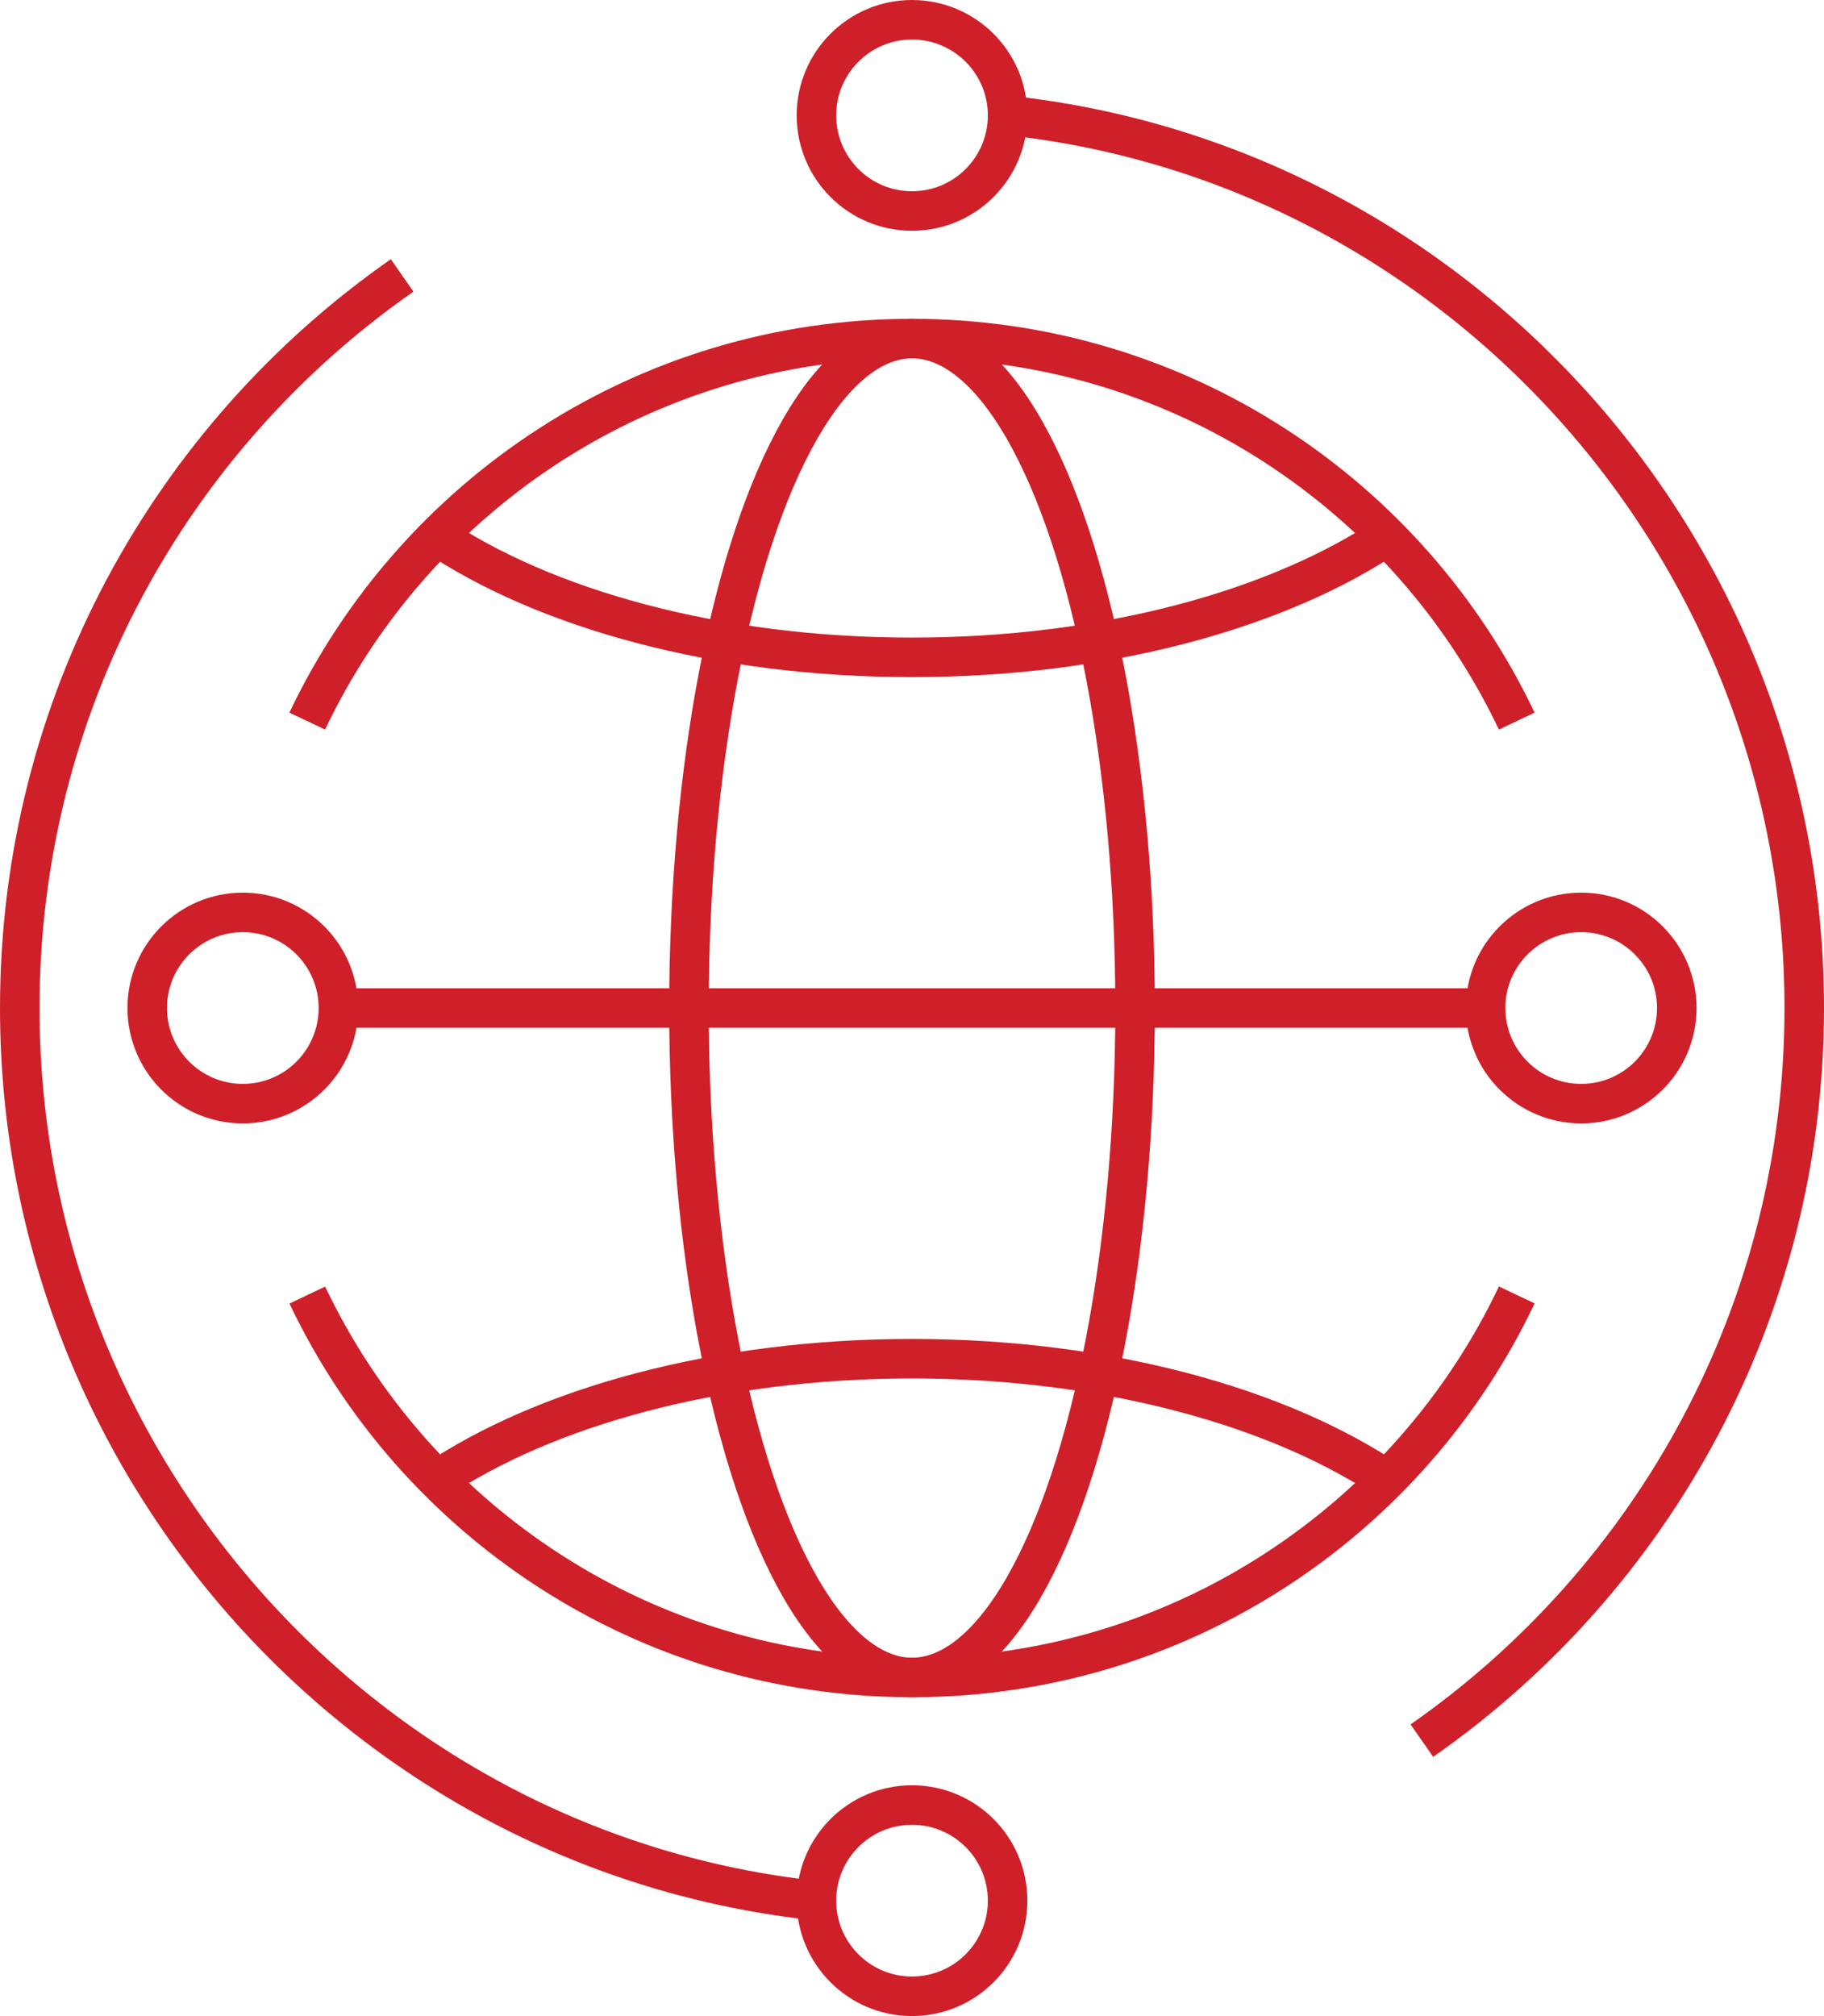
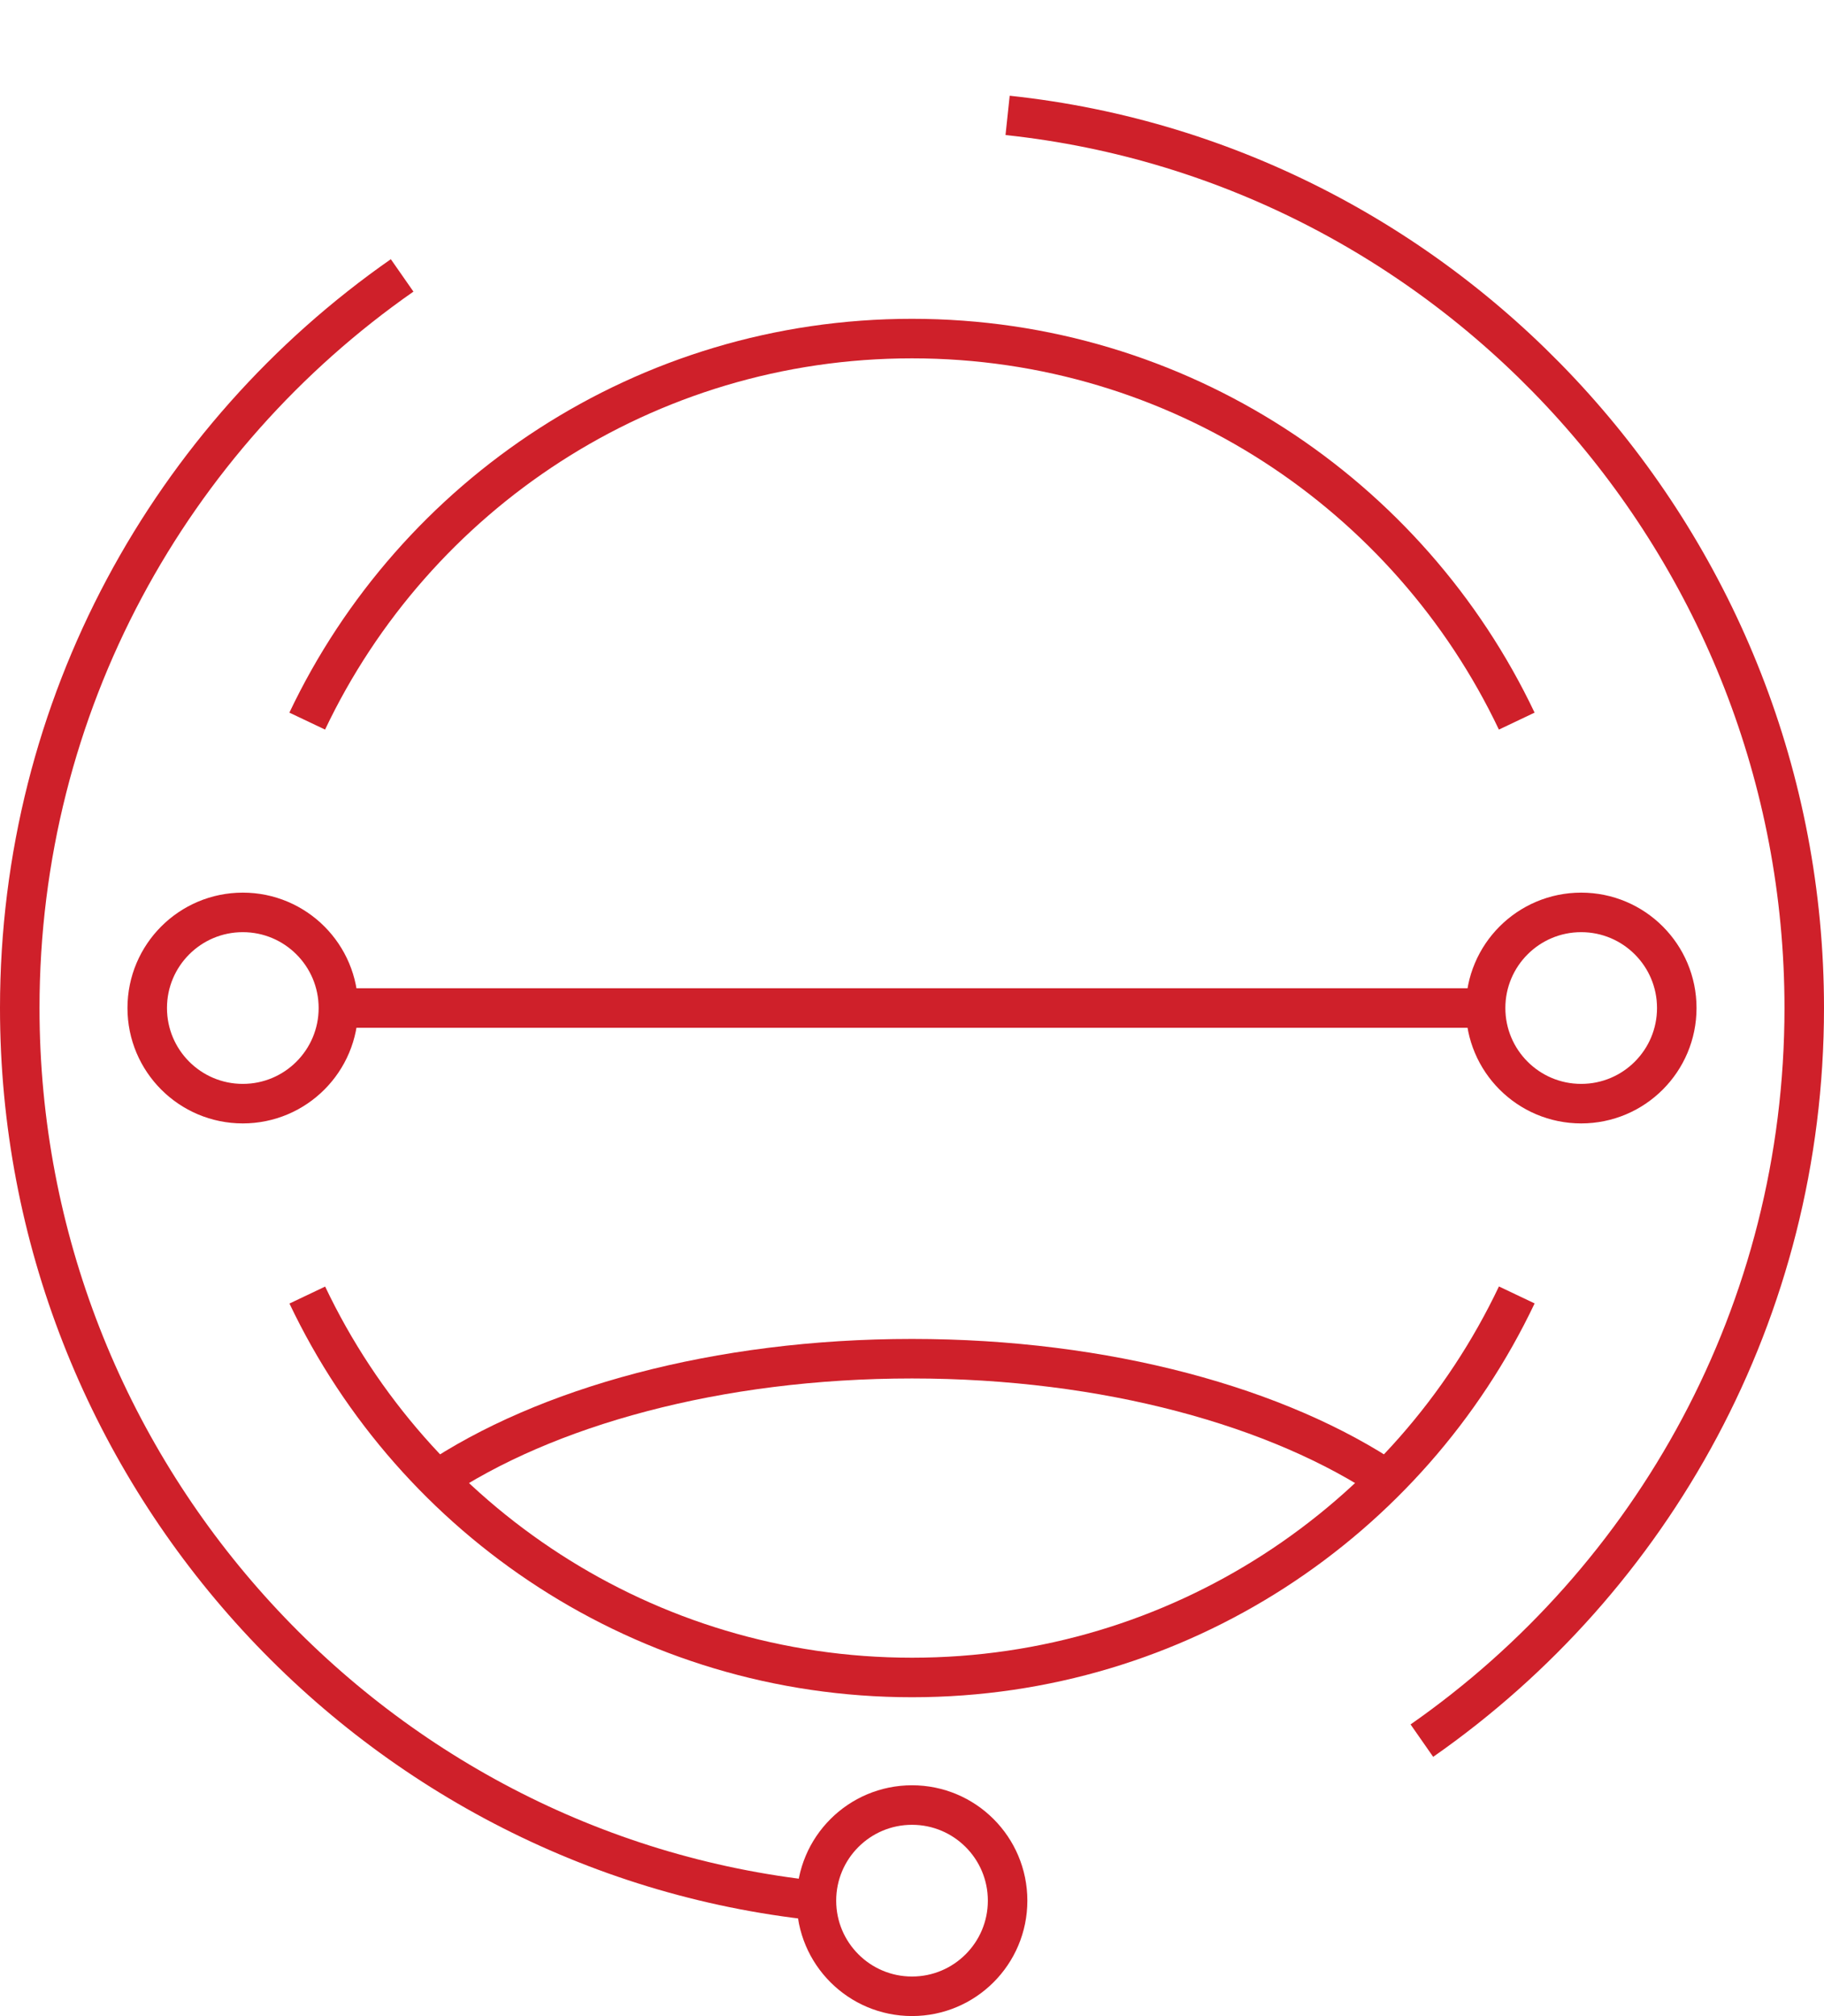
<svg xmlns="http://www.w3.org/2000/svg" version="1.1" x="0px" y="0px" viewBox="0 0 46.161 51" style="enable-background:new 0 0 46.161 51;" xml:space="preserve">
  <g id="pf_x5F_dsn">
    <path style="fill:none;stroke:#CF202A;stroke-miterlimit:10;" d="M7.775,18.242c2.718-5.722,8.55-9.677,15.305-9.677   s12.587,3.956,15.305,9.677" />
    <path style="fill:none;stroke:#CF202A;stroke-miterlimit:10;" d="M38.386,32.758c-2.718,5.722-8.55,9.677-15.305,9.677   c-6.755,0-12.585-3.954-15.304-9.674" />
    <path style="fill:none;stroke:#CF202A;stroke-miterlimit:10;" d="M25.5,2.919C36.835,4.124,45.661,13.845,45.661,25.5   c0,7.673-3.828,14.452-9.677,18.533" />
    <path style="fill:none;stroke:#CF202A;stroke-miterlimit:10;" d="M20.661,48.081C9.325,46.876,0.5,37.156,0.5,25.5   c0-7.674,3.827-14.453,9.677-18.533" />
-     <circle style="fill:none;stroke:#CF202A;stroke-miterlimit:10;" cx="23.081" cy="2.919" r="2.419" />
    <circle style="fill:none;stroke:#CF202A;stroke-miterlimit:10;" cx="23.081" cy="48.081" r="2.419" />
    <line style="fill:none;stroke:#CF202A;stroke-miterlimit:10;" x1="8.565" y1="25.5" x2="37.597" y2="25.5" />
-     <path style="fill:none;stroke:#CF202A;stroke-miterlimit:10;" d="M35.177,13.515c-2.804,1.895-7.179,3.114-12.097,3.114   c-4.918,0-9.293-1.219-12.097-3.114" />
    <path style="fill:none;stroke:#CF202A;stroke-miterlimit:10;" d="M10.984,37.485c2.804-1.895,7.179-3.114,12.097-3.114   c4.917,0,9.293,1.219,12.097,3.114" />
    <circle style="fill:none;stroke:#CF202A;stroke-miterlimit:10;" cx="6.145" cy="25.5" r="2.419" />
    <circle style="fill:none;stroke:#CF202A;stroke-miterlimit:10;" cx="40.016" cy="25.5" r="2.419" />
-     <ellipse style="fill:none;stroke:#CF202A;stroke-miterlimit:10;" cx="23.081" cy="25.5" rx="5.645" ry="16.935" />
  </g>
  <g id="Layer_1">
</g>
</svg>